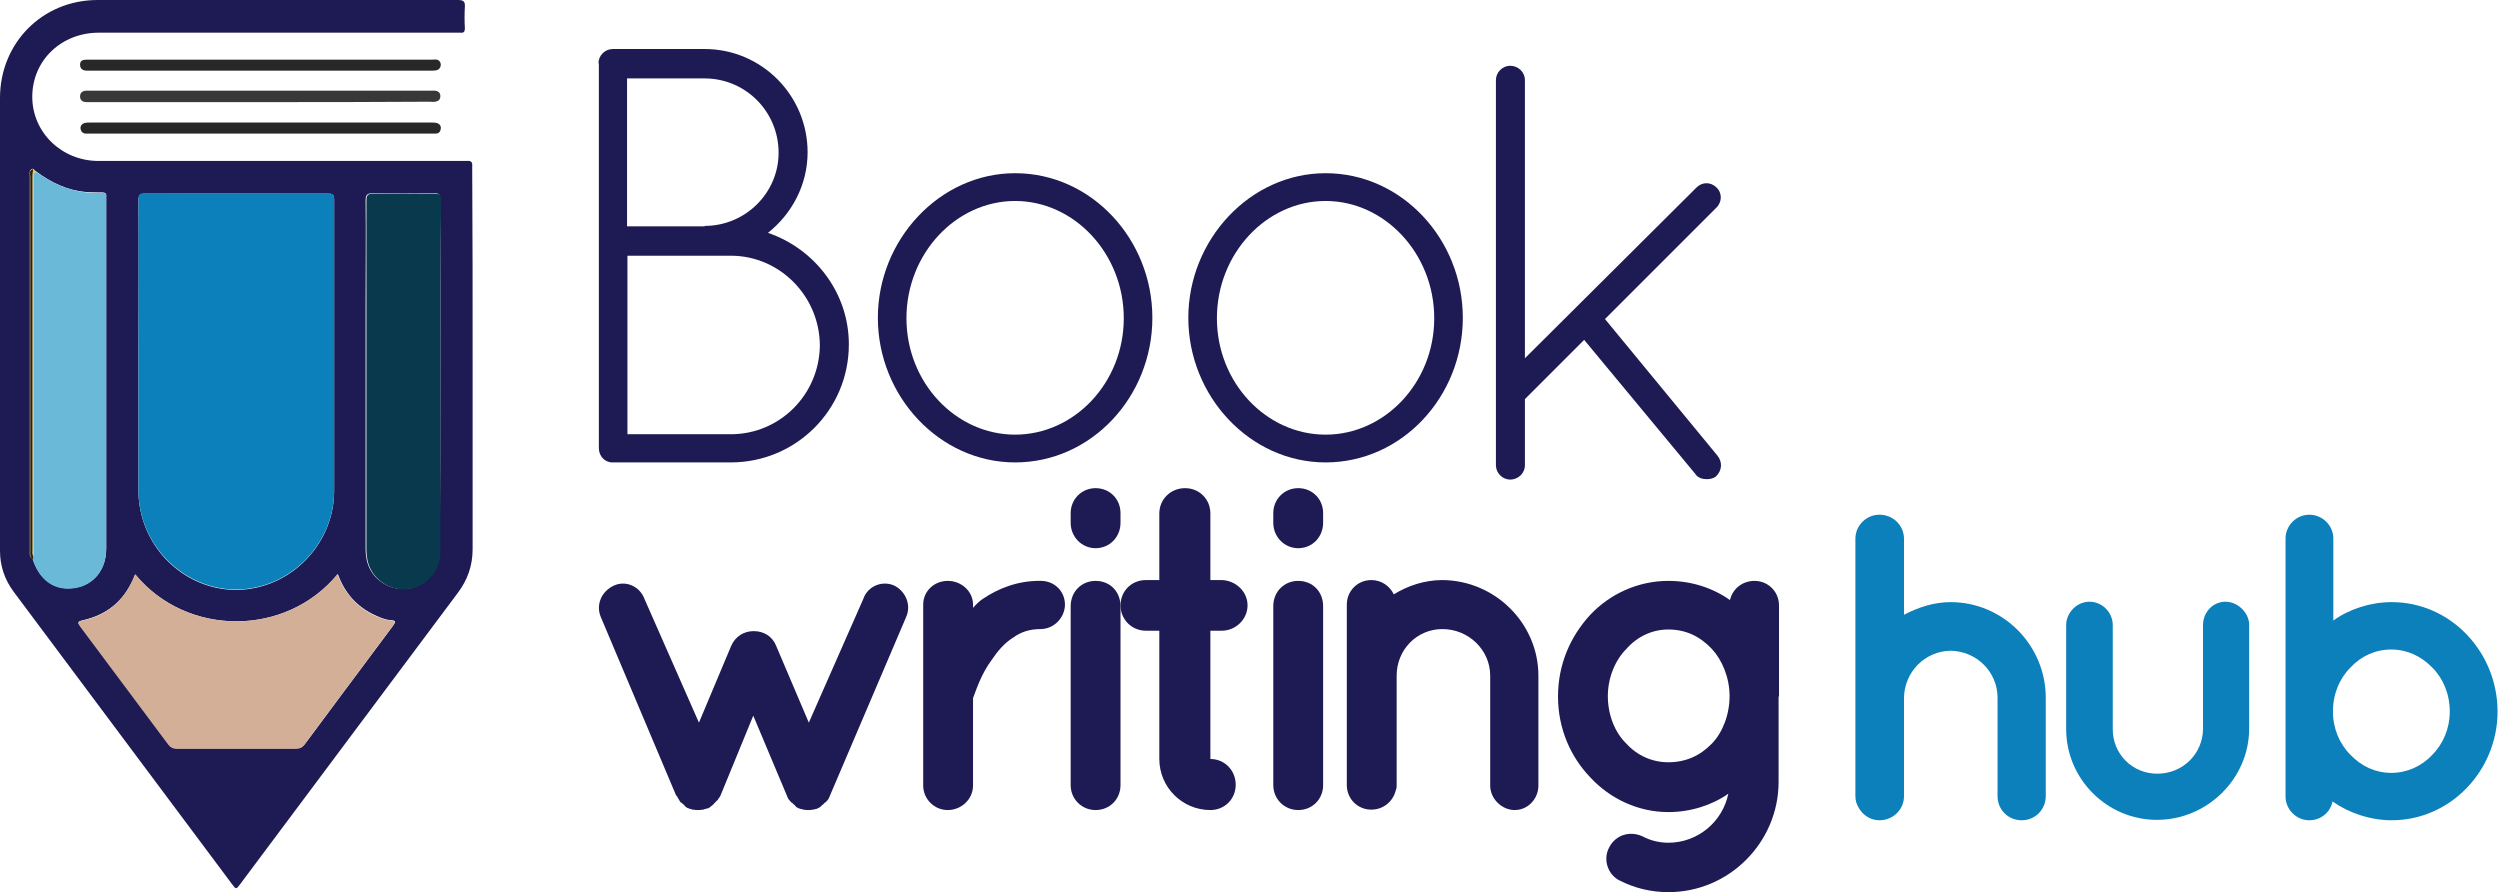
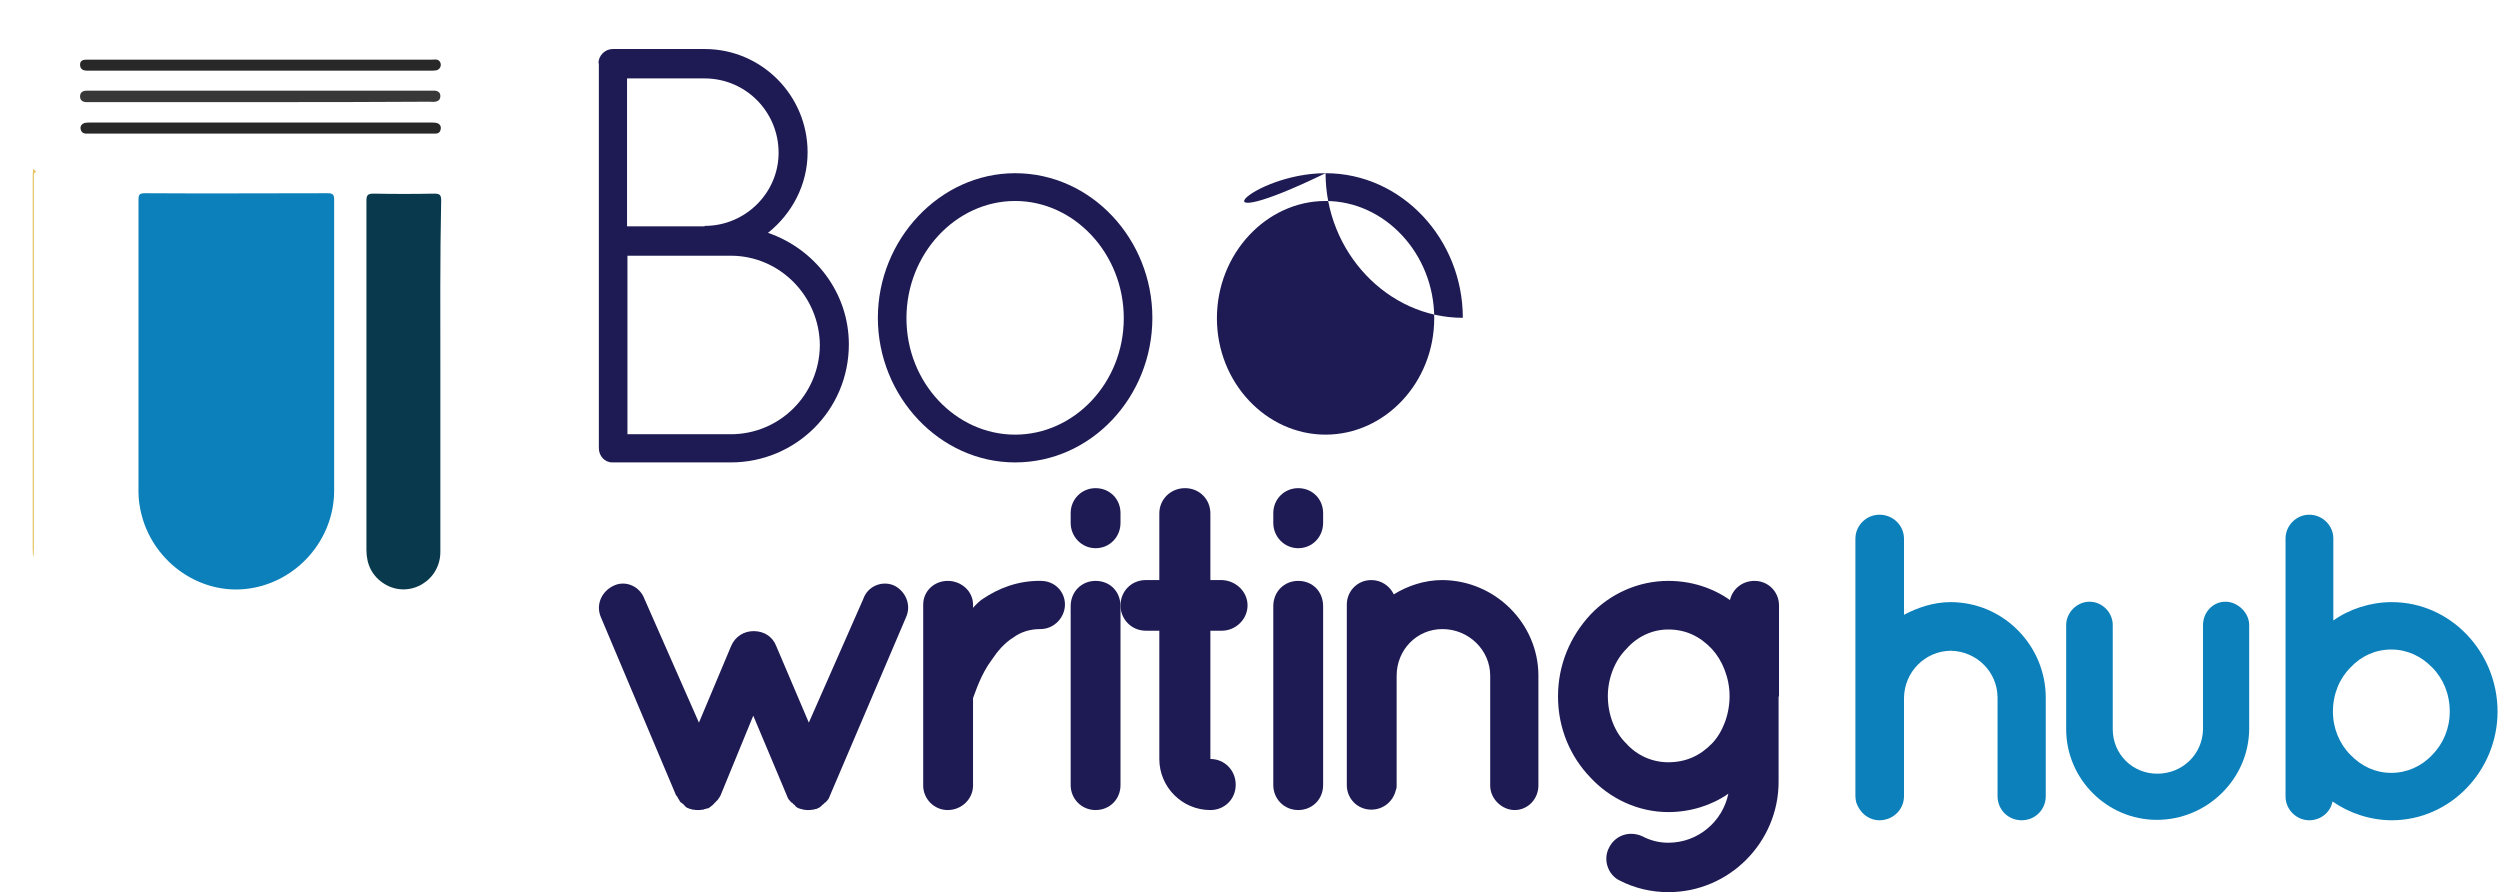
<svg xmlns="http://www.w3.org/2000/svg" version="1.1" id="Layer_1" x="0px" y="0px" viewBox="0 0 612 218.4" enable-background="new 0 0 612 218.4" xml:space="preserve">
  <g>
    <g>
-       <path fill="#1E1B54" d="M115.7,88.2c0,15.4,0,30.8,0,46.2c0,4-1.2,7.5-3.6,10.7c-17.7,23.7-35.4,47.4-53.2,71.2    c-1.1,1.5-1.1,1.5-2.2,0c-17.8-23.8-35.6-47.7-53.4-71.5c-2.2-3-3.3-6.3-3.3-10C0,97.8,0,60.9,0,24C0,10.5,10.4,0,23.9,0    c29.4,0,58.8,0,88.2,0c1.3,0,1.8,0.3,1.7,1.7c-0.1,1.7-0.1,3.5,0,5.2c0,0.9-0.3,1.2-1.1,1.1c-0.2,0-0.5,0-0.7,0    C82.7,8,53.4,8,24.2,8C15,8,7.9,14.8,7.9,23.7c0,8.7,7.2,15.7,16.2,15.7c29.7,0,59.5,0,89.2,0c0.3,0,0.7,0,1,0    c0.9-0.1,1.4,0.2,1.3,1.2c0,0.3,0,0.6,0,0.9C115.7,57,115.7,72.6,115.7,88.2z M8,41.3c-1,0.3-0.7,1.2-0.7,1.9c0,19,0,38,0,57    c0,11.5,0,23,0,34.5c0,0.8-0.2,1.6,0.7,2.1c1.4,4.4,4.4,7,8.1,7.2c5.7,0.3,9.9-3.7,9.9-9.7c0-28.5,0-57.1,0-85.6    c0-0.2,0-0.4,0-0.6c0.1-0.8-0.3-1-1-1c-1.3,0-2.7,0-4-0.1c-4.5-0.4-8.5-2.3-12.1-5C8.6,41.9,8.3,41.6,8,41.3z M33.9,85.2    c0,11.8,0,23.5,0,35.3c0,2,0.3,3.9,0.8,5.8c3.1,11.7,14.4,19.5,26.1,17.9c11.9-1.6,21-12,21-24c0-23.8,0-47.5,0-71.3    c0-1.3-0.4-1.5-1.6-1.5c-14.9,0-29.8,0-44.7,0c-1.3,0-1.6,0.3-1.6,1.6C34,61,33.9,73.1,33.9,85.2z M33.1,140.6    c-0.2,0.4-0.4,0.8-0.5,1.2c-2.4,5.4-6.5,8.7-12.2,10c-1.4,0.3-1.5,0.5-0.6,1.6c7.2,9.6,14.4,19.2,21.5,28.8c0.5,0.7,1.1,1,2,1    c9.8,0,19.5,0,29.3,0c0.9,0,1.4-0.3,2-1c2.8-3.8,5.6-7.5,8.4-11.3c4.4-5.9,8.8-11.8,13.2-17.7c0.7-1,0.8-1.3-0.6-1.4    c-1.4-0.1-2.7-0.7-4-1.3c-4.4-2.1-7.3-5.5-8.9-10C70,156,45.7,155.9,33.1,140.6z M107.8,92.2c0-14.4,0-28.9,0-43.3    c0-1.3-0.4-1.7-1.7-1.6c-4.9,0.1-9.9,0.1-14.8,0c-1.3,0-1.8,0.3-1.8,1.7c0.1,8.2,0,16.4,0,24.6c0,20.3,0,40.6,0,60.9    c0,3.6,1.4,6.5,4.5,8.4c6,3.6,13.6-0.7,13.6-7.9C107.8,120.8,107.8,106.5,107.8,92.2z" />
      <path fill="#383838" d="M63.5,25c-13.7,0-27.4,0-41.1,0c-0.4,0-0.8,0-1.2,0c-0.9,0-1.6-0.4-1.6-1.4c0-1,0.7-1.4,1.6-1.4    c0.3,0,0.7,0,1,0c27.7,0,55.4,0,83.1,0c0.4,0,0.8,0,1.2,0c0.8,0.1,1.3,0.5,1.3,1.3c0,0.9-0.5,1.3-1.3,1.4c-0.4,0.1-0.9,0-1.3,0    C91.3,25,77.4,25,63.5,25z" />
      <path fill="#282828" d="M63.8,14.6c14,0,28,0,42,0c0.6,0,1.3-0.2,1.8,0.4c0.6,0.7,0.3,1.9-0.7,2.2c-0.5,0.1-1,0.1-1.5,0.1    c-27.8,0-55.6,0-83.4,0c-0.2,0-0.4,0-0.6,0c-1,0-1.8-0.3-1.8-1.5c0-1.1,0.9-1.2,1.8-1.2c10.4,0,20.7,0,31.1,0    C56.3,14.6,60,14.6,63.8,14.6z" />
      <path fill="#282828" d="M63.7,32.7c-13.8,0-27.7,0-41.5,0c-0.4,0-0.9,0-1.3,0c-0.8-0.1-1.1-0.6-1.2-1.3c0-0.7,0.4-1.1,1-1.3    c0.4-0.1,0.9-0.1,1.3-0.1c27.9,0,55.8,0,83.7,0c0.4,0,0.8,0,1.2,0.1c0.7,0.2,1.1,0.7,1,1.4c-0.1,0.8-0.5,1.2-1.3,1.2    c-0.4,0-0.8,0-1.2,0C91.5,32.7,77.6,32.7,63.7,32.7z" />
      <path fill="#0B80BA" d="M33.9,85.2c0-12.1,0-24.2,0-36.3c0-1.3,0.3-1.6,1.6-1.6c14.9,0.1,29.8,0,44.7,0c1.2,0,1.6,0.3,1.6,1.5    c0,23.8,0,47.5,0,71.3c0,12-9.1,22.4-21,24c-11.6,1.6-23-6.2-26.1-17.9c-0.5-1.9-0.8-3.8-0.8-5.8C33.9,108.7,33.9,96.9,33.9,85.2z    " />
-       <path fill="#D3AF97" d="M33.1,140.6c12.5,15.3,36.8,15.4,49.5,0c1.7,4.5,4.6,7.9,8.9,10c1.3,0.6,2.6,1.1,4,1.3    c1.4,0.1,1.3,0.5,0.6,1.4c-4.4,5.9-8.8,11.8-13.2,17.7c-2.8,3.7-5.6,7.5-8.4,11.3c-0.5,0.7-1.1,1-2,1c-9.8,0-19.5,0-29.3,0    c-0.9,0-1.4-0.3-2-1c-7.2-9.6-14.3-19.2-21.5-28.8c-0.8-1.1-0.8-1.3,0.6-1.6c5.7-1.2,9.8-4.6,12.2-10    C32.8,141.4,32.9,141,33.1,140.6z" />
-       <path fill="#6AB9D8" d="M8.9,42.1c3.6,2.6,7.6,4.5,12.1,5c1.3,0.1,2.7,0.2,4,0.1c0.8,0,1.1,0.2,1,1c0,0.2,0,0.4,0,0.6    c0,28.5,0,57.1,0,85.6c0,6-4.2,10-9.9,9.7c-3.8-0.2-6.7-2.8-8.1-7.2c0-0.2,0-0.4,0-0.6c0.3-0.6,0.2-1.2,0.2-1.8    c0-30.1,0-60.2,0-90.4c0-0.4,0-0.9,0-1.3C8.2,42.4,8.5,42.2,8.9,42.1z" />
      <path fill="#08394C" d="M107.8,92.2c0,14.3,0,28.6,0,42.9c0,7.1-7.6,11.5-13.6,7.9c-3.1-1.9-4.5-4.8-4.5-8.4c0-20.3,0-40.6,0-60.9    c0-8.2,0-16.4,0-24.6c0-1.4,0.4-1.7,1.8-1.7c4.9,0.1,9.9,0.1,14.8,0c1.3,0,1.7,0.3,1.7,1.6C107.7,63.3,107.8,77.7,107.8,92.2z" />
-       <path fill="#2E2208" d="M8.1,136.3c0,0.2,0,0.4,0,0.6c-0.9-0.5-0.7-1.4-0.7-2.1c0-11.5,0-23,0-34.5c0-19,0-38,0-57    c0-0.7-0.4-1.6,0.7-1.9c0,0.5-0.1,1-0.1,1.5c0,30.6,0,61.2,0,91.9C7.9,135.2,8,135.8,8.1,136.3z" />
      <path fill="#E7C667" d="M8.1,136.3c0-0.5-0.1-1.1-0.1-1.6c0-30.6,0-61.2,0-91.9c0-0.5,0.1-1,0.1-1.5c0.3,0.3,0.6,0.5,0.8,0.8    c-0.4,0.1-0.6,0.3-0.6,0.7c0,0.4,0,0.9,0,1.3c0,30.1,0,60.2,0,90.4C8.2,135.2,8.4,135.8,8.1,136.3z" />
    </g>
    <g>
      <path fill="#0B80BA" d="M466.1,194.9c0,3.3-2.7,5.9-6,5.9c-2.7,0-4.9-1.9-5.7-4.4c-0.1-0.4-0.2-1-0.2-1.5v-63    c0-3.3,2.7-5.9,5.9-5.9c3.3,0,6,2.6,6,5.9v18.6c3.4-1.8,7.3-3.1,11.4-3.1c12.9,0,23.3,10.6,23.3,23.4v24.1c0,3.3-2.6,5.9-5.9,5.9    c-3.3,0-5.9-2.6-5.9-5.9v-24.1c0-6.3-5.1-11.4-11.5-11.5c-6.3,0.1-11.3,5.2-11.4,11.5V194.9z" />
      <path fill="#0B80BA" d="M528,200.7c-12.2,0-22.2-10-22.2-22.2V153c0-3,2.6-5.7,5.7-5.7c3.2,0,5.7,2.7,5.7,5.7v25.5    c0,6.1,4.8,10.9,10.9,10.9c6.2,0,11.1-4.8,11.2-10.9V153c0-3,2.3-5.7,5.5-5.7c3,0,5.8,2.7,5.8,5.7v25.5    C550.5,190.7,540.3,200.7,528,200.7z" />
      <path fill="#0B80BA" d="M559.5,174.2c0-0.1,0-0.1,0-0.1v-42.3c0-3.1,2.6-5.8,5.8-5.8c3.3,0,5.9,2.7,5.9,5.8v20.1    c3.9-2.8,9.1-4.5,14.3-4.5c14.4,0,25.9,12.2,25.9,26.8c0,14.4-11.5,26.6-25.9,26.6c-5.3,0-10.5-1.8-14.5-4.6    c-0.5,2.6-2.8,4.6-5.7,4.6c-3.2,0-5.8-2.7-5.8-5.8V174.2z M571.1,174.2c0,4.1,1.6,7.9,4.3,10.6c2.7,2.8,6.1,4.4,10,4.4    c3.8,0,7.4-1.6,10-4.4c2.7-2.7,4.3-6.5,4.3-10.6c0-4.3-1.6-8.1-4.3-10.8c-2.7-2.8-6.2-4.4-10-4.4c-3.9,0-7.4,1.6-10,4.4    C572.7,166.1,571.1,169.9,571.1,174.2z" />
    </g>
    <g>
      <path fill="#1E1B54" d="M221.8,151.1l-18.6,43.6c-0.1,0.2-0.2,0.6-0.4,0.9c0,0.1-0.1,0.1-0.1,0.1c-0.1,0.2-0.3,0.4-0.6,0.7    c-0.1,0.1-0.2,0.1-0.2,0.1c-0.2,0.2-0.4,0.5-0.7,0.6c0,0.1-0.1,0.1-0.1,0.2c-0.3,0.2-0.6,0.5-1,0.6c0,0-0.1,0-0.1,0.1    c-0.2,0-0.6,0.1-0.9,0.2c-0.1,0-0.1,0-0.2,0c-0.3,0.1-0.7,0.1-1.1,0.1c-0.3,0-0.7,0-1-0.1c-0.1,0-0.1,0-0.2,0    c-0.2-0.1-0.4-0.2-0.8-0.2c-0.1-0.1-0.1-0.1-0.1-0.1c-0.1,0-0.1,0-0.1,0c-0.3-0.1-0.7-0.3-1-0.7c0,0,0,0,0-0.1    c-0.3-0.1-0.4-0.3-0.7-0.6c0,0-0.2,0-0.2-0.1c-0.2-0.2-0.4-0.4-0.6-0.7c0,0-0.1,0-0.1-0.1c-0.2-0.3-0.3-0.7-0.4-0.9l-8.2-19.5    l-8,19.5c-0.1,0.2-0.3,0.6-0.6,0.9v0.1c-0.2,0.2-0.4,0.4-0.7,0.7c0,0.1-0.1,0.1-0.1,0.1c-0.2,0.2-0.4,0.5-0.7,0.7    c-0.4,0.3-0.7,0.6-1,0.7H173c0,0-0.1,0-0.1,0.1c-0.2,0-0.6,0.1-0.7,0.2c-0.2,0-0.2,0-0.2,0c-0.4,0.1-0.8,0.1-1.1,0.1    c-0.4,0-0.8,0-1.1-0.1c-0.1,0-0.1,0-0.3,0c-0.2-0.1-0.4-0.2-0.7-0.2c-0.1-0.1-0.1-0.1-0.2-0.1c-0.3-0.1-0.8-0.3-1-0.7    c-0.1,0-0.1,0-0.1-0.1c-0.1-0.1-0.3-0.3-0.7-0.6c0,0,0,0-0.2-0.1c-0.1-0.2-0.3-0.4-0.4-0.7c-0.1,0-0.1,0-0.1-0.1    c-0.2-0.3-0.3-0.7-0.6-0.9l-18.4-43.6c-1.3-3,0.1-6.4,3.3-7.8c2.7-1.2,6.2,0.1,7.4,3.4l13.3,30.2l7.9-18.8c1-2.3,3.1-3.6,5.5-3.6    c2.5,0,4.6,1.3,5.5,3.6l8,18.8l13.3-30.2c1.1-3.3,4.7-4.6,7.5-3.4C221.6,144.6,223.2,148,221.8,151.1z" />
      <path fill="#1E1B54" d="M260.7,148c0,3.1-2.6,6-6,6c-2.6,0-4.8,0.7-6.7,2.1c-2.1,1.3-3.8,3.3-5.2,5.4c-2.7,3.6-4,7.9-4.6,9.4v21.4    c0,3.3-2.8,6-6.2,6c-3.3,0-6-2.7-6-6V148c0-3.3,2.7-5.8,6-5.8c3.4,0,6.2,2.6,6.2,5.8v0.8c0.7-0.8,1.6-1.7,2.4-2.2    c3.7-2.5,8.5-4.5,14.2-4.4C258.2,142.2,260.7,144.8,260.7,148z" />
      <path fill="#1E1B54" d="M274.3,128c0,3.4-2.6,6.2-6.1,6.2c-3.4,0-6.1-2.8-6.1-6.2v-2.4c0-3.4,2.7-6.1,6.1-6.1    c3.5,0,6.1,2.7,6.1,6.1V128z M274.3,148.4v43.8c0,3.4-2.6,6.1-6.1,6.1c-3.4,0-6.1-2.7-6.1-6.1v-43.8c0-3.6,2.7-6.2,6.1-6.2    C271.7,142.2,274.3,144.8,274.3,148.4z" />
      <path fill="#1E1B54" d="M305.4,148.2c0,3.4-2.9,6.2-6.3,6.2h-2.8v31.4c3.5,0,6.2,2.8,6.2,6.3c0,3.5-2.7,6.2-6.2,6.2    c-6.9,0-12.5-5.6-12.5-12.5v-31.4h-3.3c-3.5,0-6.2-2.8-6.2-6.2c0-3.5,2.7-6.2,6.2-6.2h3.3v-16.3c0-3.5,2.8-6.2,6.3-6.2    c3.5,0,6.2,2.7,6.2,6.2v16.3h2.8C302.5,142.1,305.4,144.8,305.4,148.2z" />
      <path fill="#1E1B54" d="M323.9,128c0,3.4-2.6,6.2-6.1,6.2c-3.4,0-6.1-2.8-6.1-6.2v-2.4c0-3.4,2.7-6.1,6.1-6.1    c3.5,0,6.1,2.7,6.1,6.1V128z M323.9,148.4v43.8c0,3.4-2.6,6.1-6.1,6.1c-3.4,0-6.1-2.7-6.1-6.1v-43.8c0-3.6,2.7-6.2,6.1-6.2    C321.3,142.2,323.9,144.8,323.9,148.4z" />
      <path fill="#1E1B54" d="M376.6,165.4v26.9c0,3.3-2.6,6-5.8,6c-3.1,0-6-2.7-6-6v-26.9c0-6.3-5.3-11.4-11.7-11.4    c-6.3,0-11.2,5.1-11.2,11.4v26.9c0,0.3,0,0.7-0.2,1.1c-0.6,2.7-3,4.8-6,4.8c-3.4,0-6-2.7-6-6v-26.9V148c0-3.3,2.6-6,6-6    c2.4,0,4.5,1.4,5.5,3.5c3.4-2.1,7.5-3.5,11.9-3.5C366.1,142.1,376.6,152.7,376.6,165.4z" />
      <path fill="#1E1B54" d="M435.4,170.5v20.9c0,14.7-12,27-27,27c-4.2,0-8.3-1-11.8-2.8c-2.9-1.3-4.3-5.1-2.7-8.1    c1.5-3,4.9-4.2,8.1-2.8c1.9,1,4,1.6,6.4,1.6c7.3,0,13.3-5.2,14.7-12c-4,2.8-9.2,4.5-14.7,4.5c-7.4,0-14.3-3.3-19.1-8.5    c-4.8-5-7.9-11.9-7.9-19.8c0-7.8,3-14.7,7.9-20c4.8-5.1,11.7-8.3,19.1-8.3c5.8,0,11,1.8,15.1,4.7c0.6-2.7,3-4.7,6-4.7    c3.4,0,6,2.7,6,6v22.4V170.5z M423.4,170.4c0-4.5-1.8-8.8-4.3-11.5c-2.9-3.1-6.4-4.8-10.7-4.8c-3.9,0-7.6,1.7-10.3,4.8    c-2.7,2.7-4.5,7-4.5,11.5c0,4.7,1.8,9,4.5,11.6c2.7,3,6.4,4.6,10.3,4.6c4.3,0,7.8-1.6,10.7-4.6    C421.6,179.4,423.4,175.1,423.4,170.4z" />
    </g>
    <g>
      <path fill="#1E1B54" d="M146.5,15.5c0-1.9,1.6-3.5,3.5-3.5h0.4h22.1c13.9,0,25.2,11.3,25.2,25.3c0,8-3.9,15.1-9.7,19.7    c11.4,3.9,19.8,14.6,19.8,27.3c0,16.1-13,28.9-28.9,28.9h-28.5h-0.4h-0.1c-1.9,0-3.3-1.6-3.3-3.5V15.5z M172.5,55.3    c10,0,18.1-8.1,18.1-17.9c0-10.1-8.1-18.2-18.1-18.2h-19v36.2H172.5z M178.9,106.3c12,0,21.7-9.7,21.8-21.8    c-0.1-12-9.8-21.9-21.8-21.9h-25.3v43.7H178.9z" />
      <path fill="#1E1B54" d="M248.5,42.4c18.7,0,33.6,16.2,33.6,35.4c0,19.3-14.9,35.4-33.6,35.4c-18.5,0-33.6-16.2-33.6-35.4    C214.9,58.7,230,42.4,248.5,42.4z M248.5,106.4c14.5,0,26.6-12.7,26.6-28.5S263,49.2,248.5,49.2c-14.5,0-26.6,12.9-26.6,28.7    S234,106.4,248.5,106.4z" />
-       <path fill="#1E1B54" d="M324.5,42.4c18.7,0,33.6,16.2,33.6,35.4c0,19.3-14.9,35.4-33.6,35.4c-18.5,0-33.6-16.2-33.6-35.4    C290.9,58.7,306,42.4,324.5,42.4z M324.5,106.4c14.5,0,26.6-12.7,26.6-28.5S339,49.2,324.5,49.2s-26.6,12.9-26.6,28.7    S310,106.4,324.5,106.4z" />
-       <path fill="#1E1B54" d="M366.2,19.6c0-1.9,1.6-3.5,3.5-3.5c2,0,3.6,1.6,3.6,3.5v68.1l42-41.8c1.4-1.4,3.5-1.4,4.9,0    c1.4,1.3,1.4,3.5,0,4.9l-27.3,27.3l27.5,33.4c1.3,1.6,1.2,3.6-0.3,5.1c-0.7,0.6-1.6,0.7-2.3,0.7c-1,0-2.2-0.3-2.8-1.3l-27.2-32.8    l-14.5,14.5v16.2c0,1.9-1.6,3.5-3.6,3.5c-1.9,0-3.5-1.6-3.5-3.5V19.6z" />
+       <path fill="#1E1B54" d="M324.5,42.4c18.7,0,33.6,16.2,33.6,35.4c-18.5,0-33.6-16.2-33.6-35.4    C290.9,58.7,306,42.4,324.5,42.4z M324.5,106.4c14.5,0,26.6-12.7,26.6-28.5S339,49.2,324.5,49.2s-26.6,12.9-26.6,28.7    S310,106.4,324.5,106.4z" />
    </g>
  </g>
</svg>